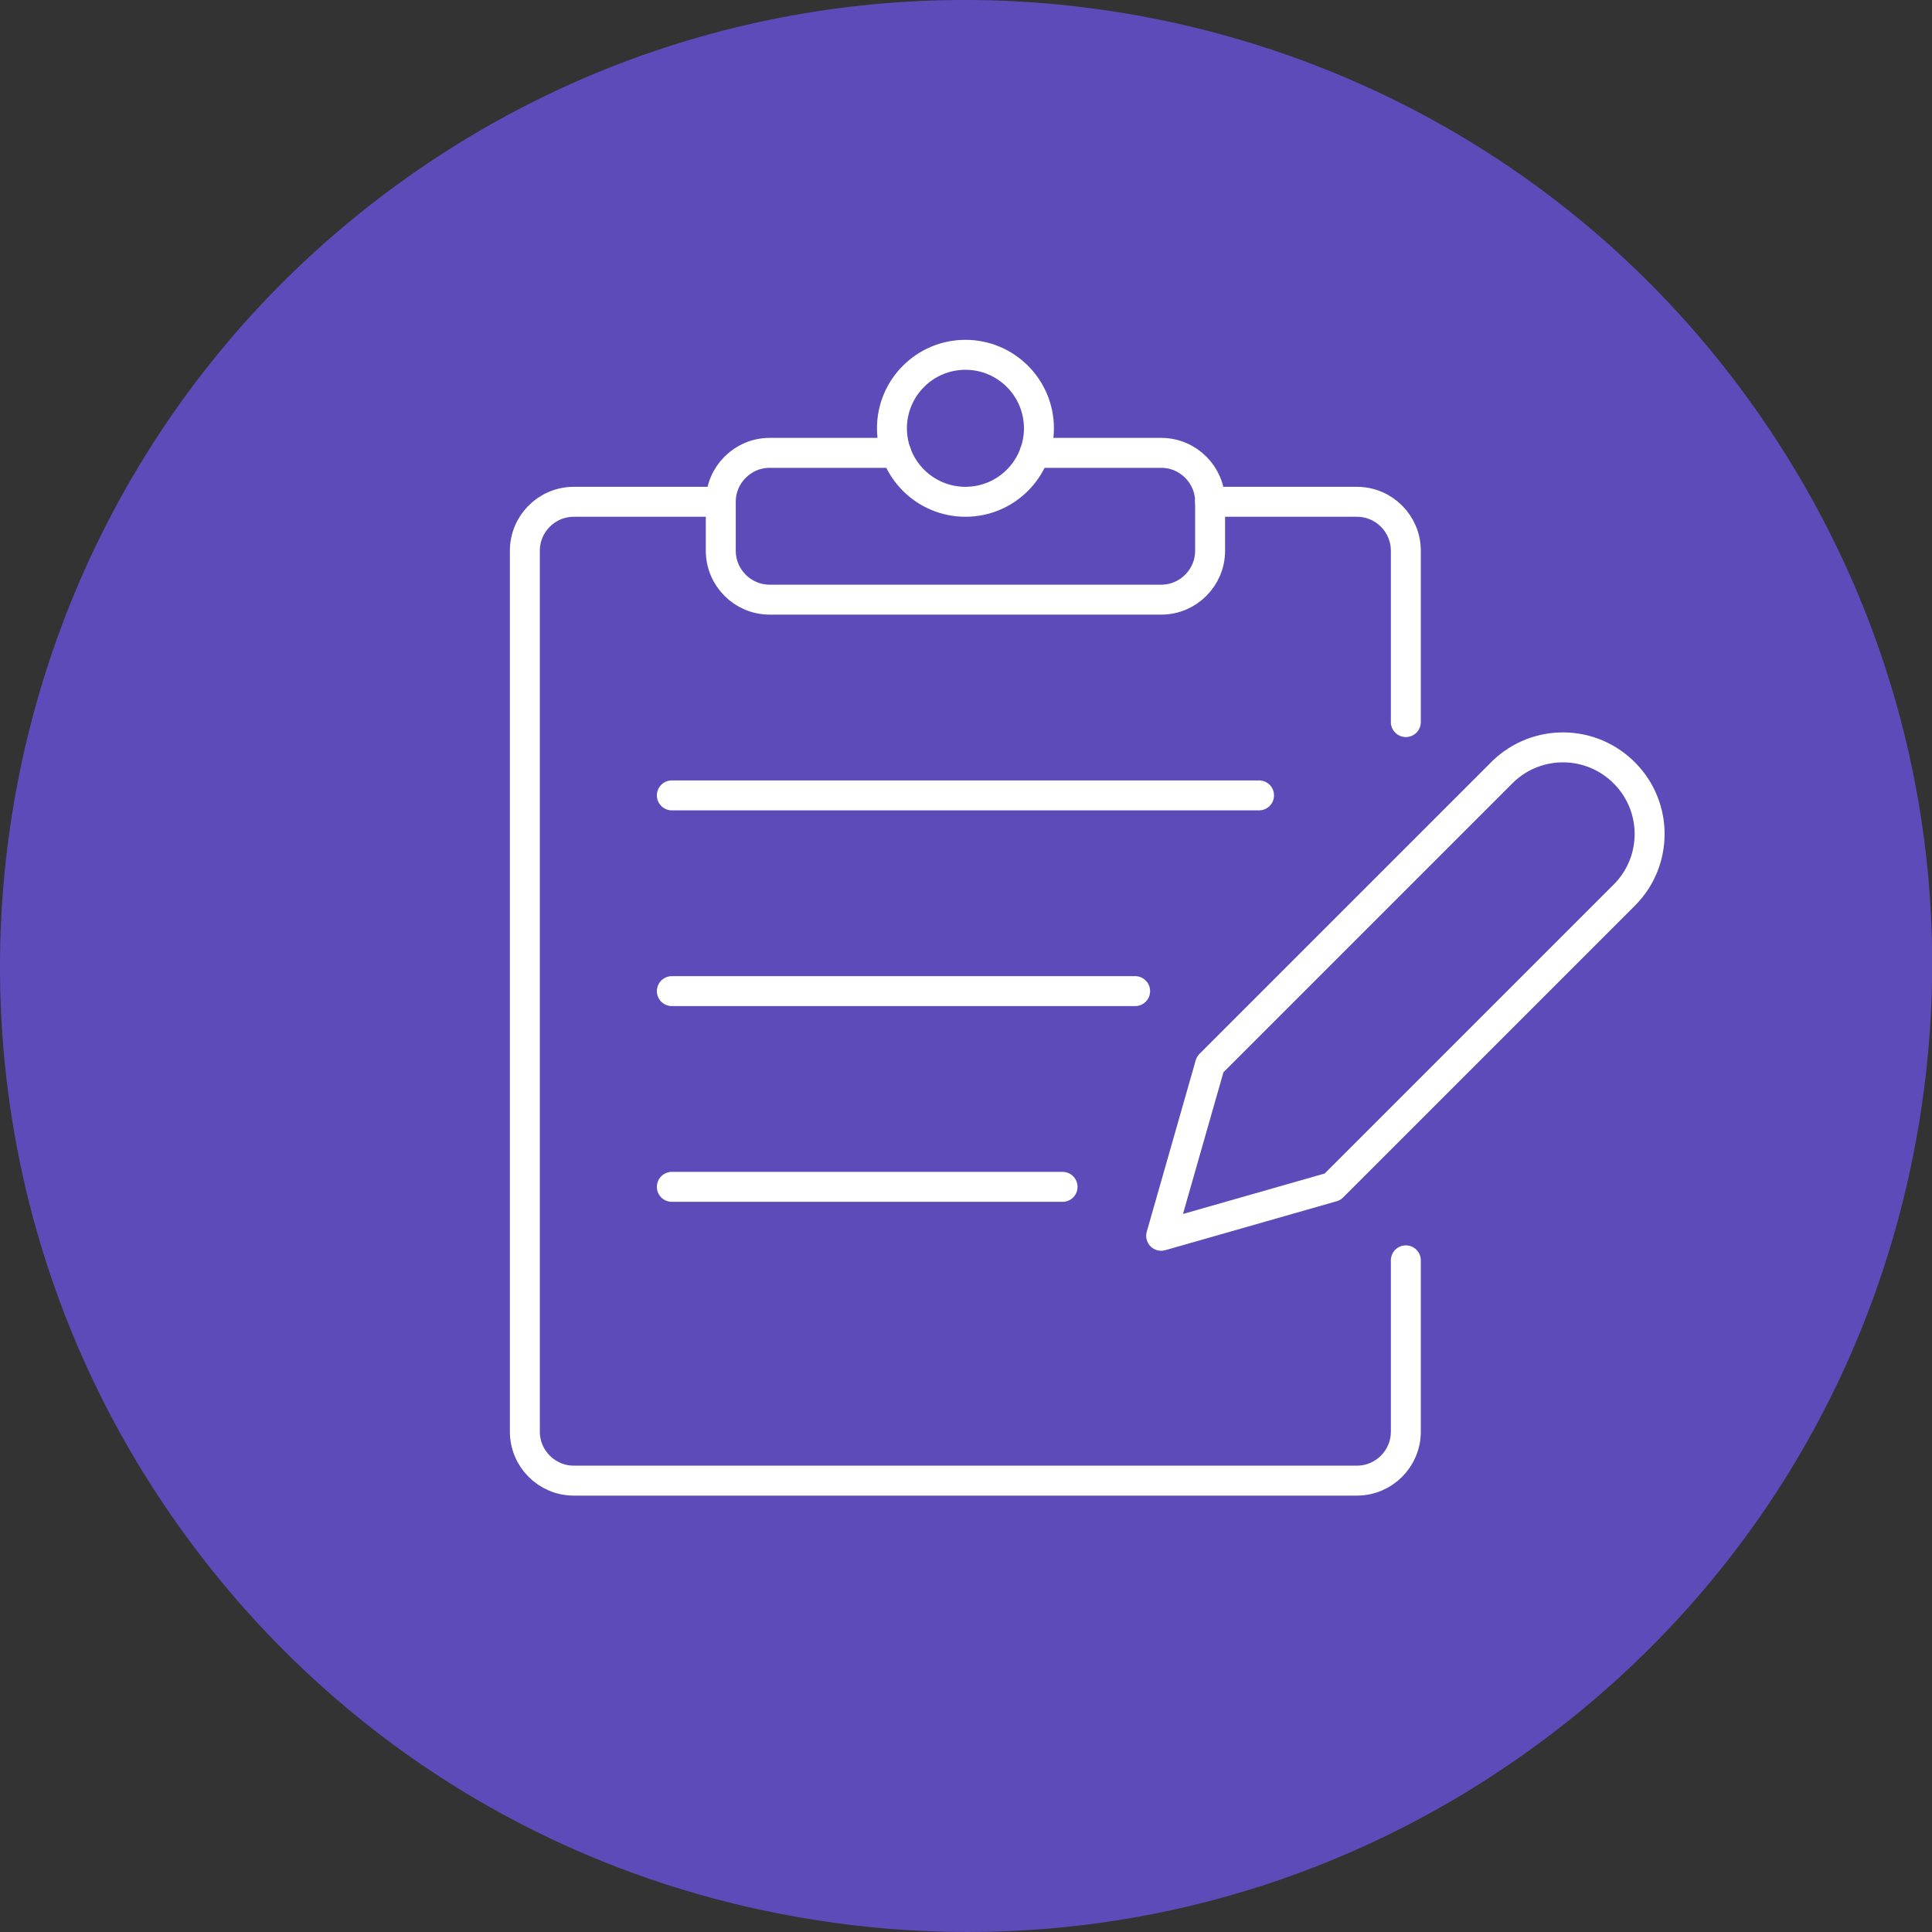
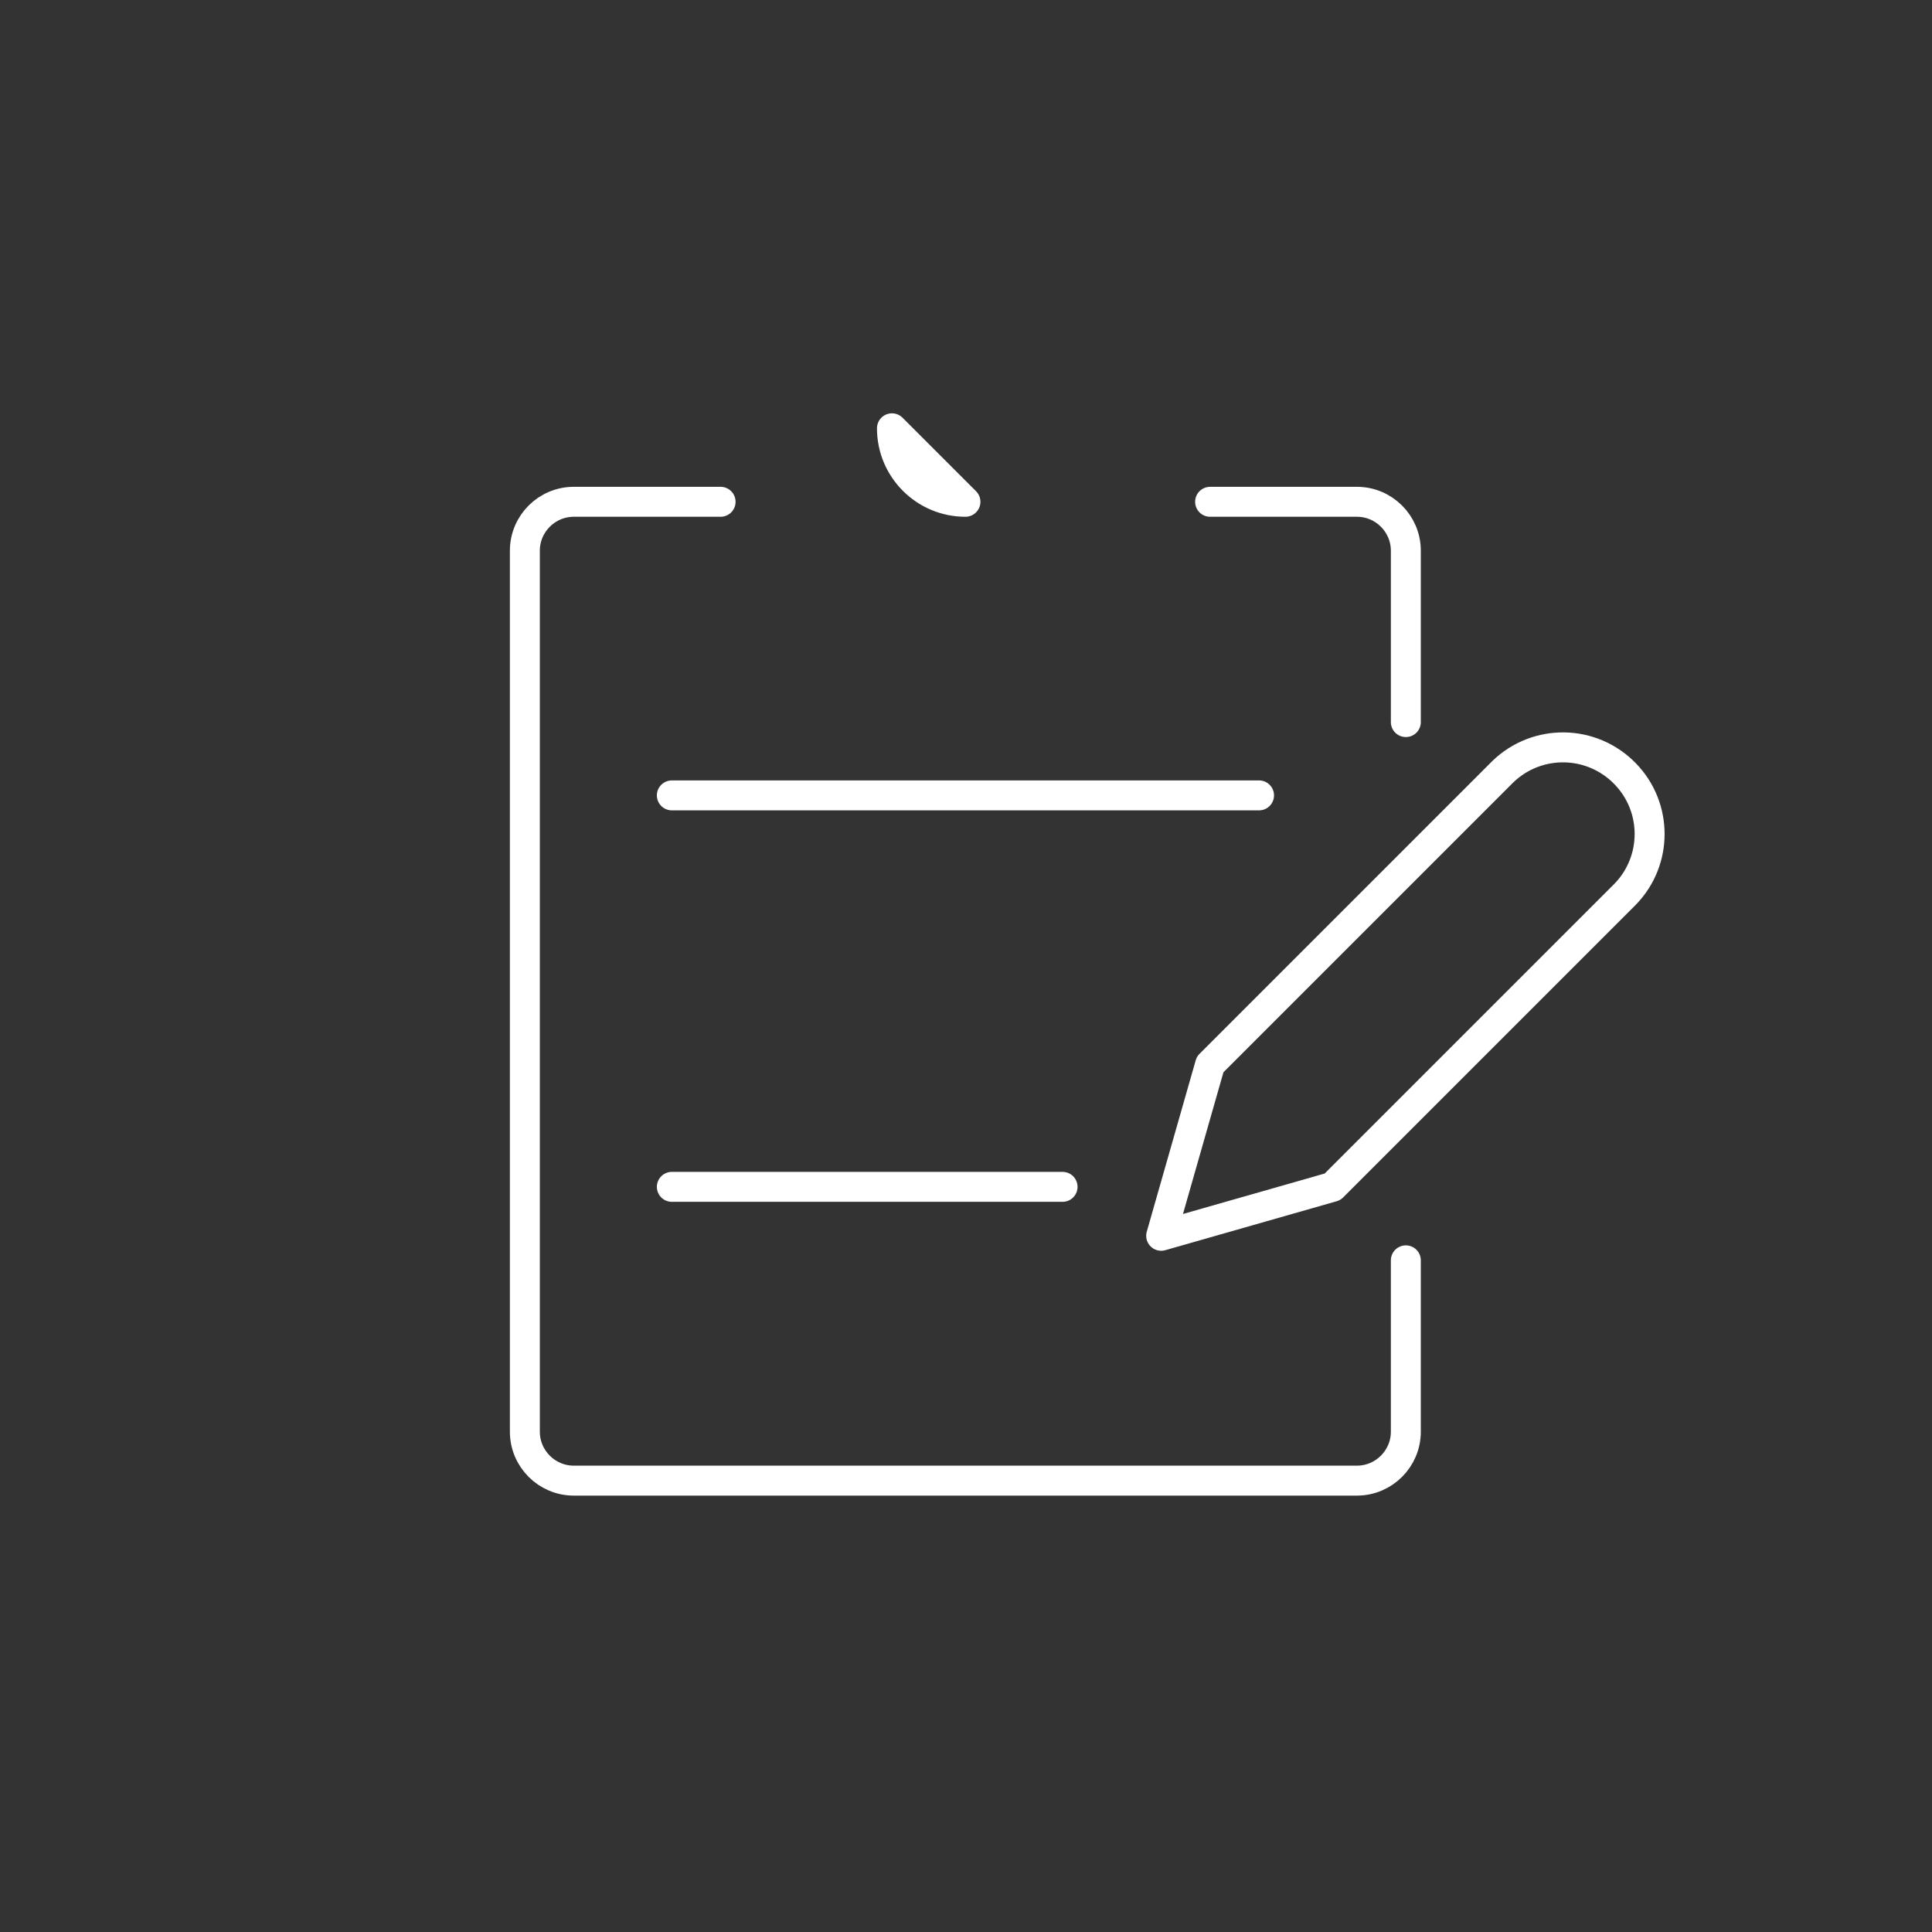
<svg xmlns="http://www.w3.org/2000/svg" id="Capa_2" data-name="Capa 2" viewBox="0 0 103.84 103.84">
  <rect x="0" y="0" width="103.84" height="103.84" fill="#333333" stroke="none" />
  <defs>
    <style>
      .cls-1 {
        fill: #5c4bb9;
      }

      .cls-2 {
        fill: none;
        stroke: #fff;
        stroke-linecap: round;
        stroke-linejoin: round;
        stroke-width: 1.61px;
      }
    </style>
  </defs>
  <g id="Capa_1-2" data-name="Capa 1">
-     <path class="cls-1" d="M21.38,9.9C-1.78,26.73-6.93,59.26,9.9,82.43c8.15,11.22,20.19,18.6,33.89,20.76,2.75.44,5.5.65,8.23.65,10.87,0,21.44-3.41,30.41-9.93,11.22-8.15,18.6-20.19,20.77-33.89,2.17-13.7-1.13-27.42-9.28-38.64C77.09-1.78,44.55-6.93,21.38,9.9Z" />
    <g>
      <path class="cls-2" d="M75.56,67.74v9.21c0,1.45-1.18,2.63-2.63,2.63H30.84c-1.45,0-2.63-1.18-2.63-2.63V29.6c0-1.45,1.18-2.63,2.63-2.63h7.89" />
      <path class="cls-2" d="M65.04,26.97h7.89c1.45,0,2.63,1.18,2.63,2.63v9.21" />
-       <path class="cls-2" d="M47.94,23.02c0,2.18,1.77,3.95,3.95,3.95s3.95-1.77,3.95-3.95-1.77-3.95-3.95-3.95-3.95,1.77-3.95,3.95Z" />
-       <path class="cls-2" d="M55.61,24.34h6.8c1.45,0,2.63,1.18,2.63,2.63v2.63c0,1.45-1.18,2.63-2.63,2.63h-21.04c-1.45,0-2.63-1.18-2.63-2.63v-2.63c0-1.45,1.18-2.63,2.63-2.63h6.8" />
+       <path class="cls-2" d="M47.94,23.02c0,2.18,1.77,3.95,3.95,3.95Z" />
      <path class="cls-2" d="M36.11,42.75h31.56" />
-       <path class="cls-2" d="M36.11,53.27h24.9" />
      <path class="cls-2" d="M36.11,63.79h21" />
      <path class="cls-2" d="M71.62,63.79l-9.21,2.63,2.63-9.21,15.73-15.73c1.85-1.79,4.79-1.74,6.58.11,1.75,1.8,1.75,4.67,0,6.47l-15.73,15.73Z" />
    </g>
  </g>
</svg>